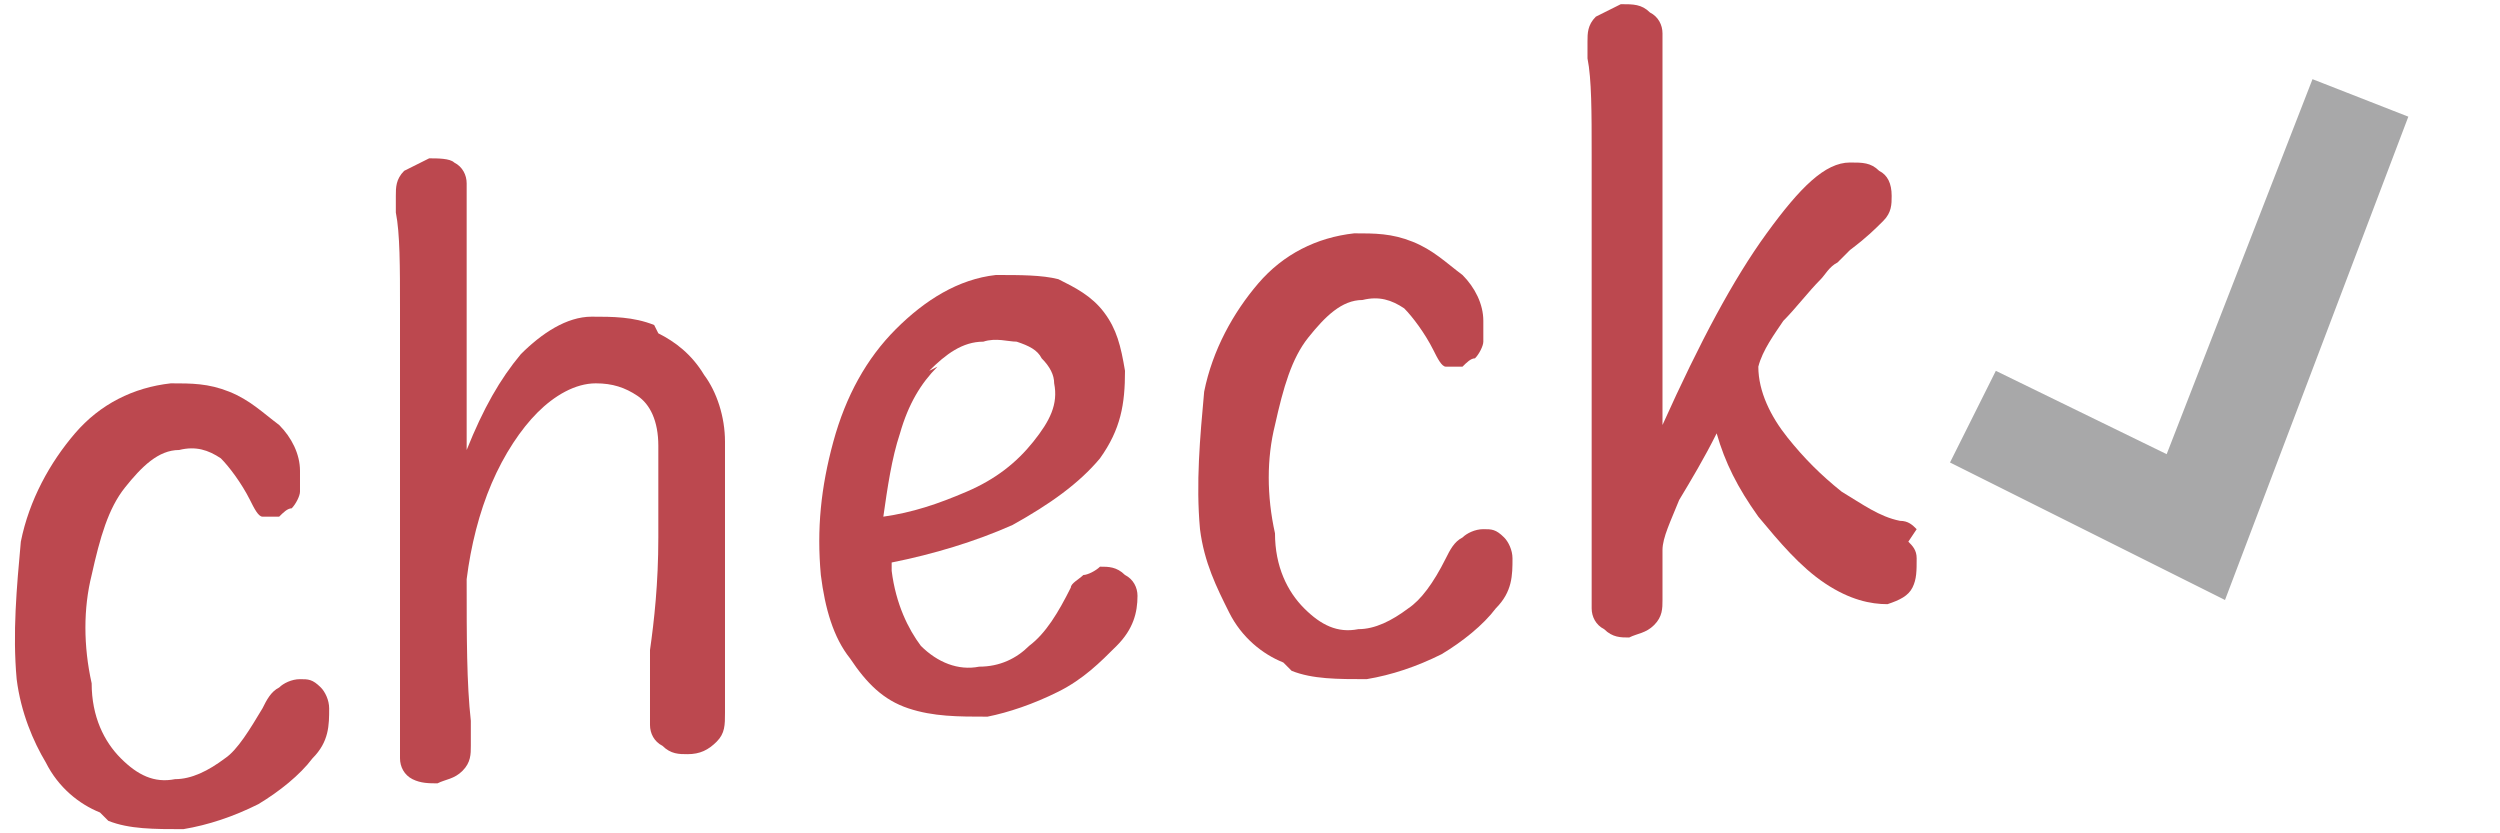
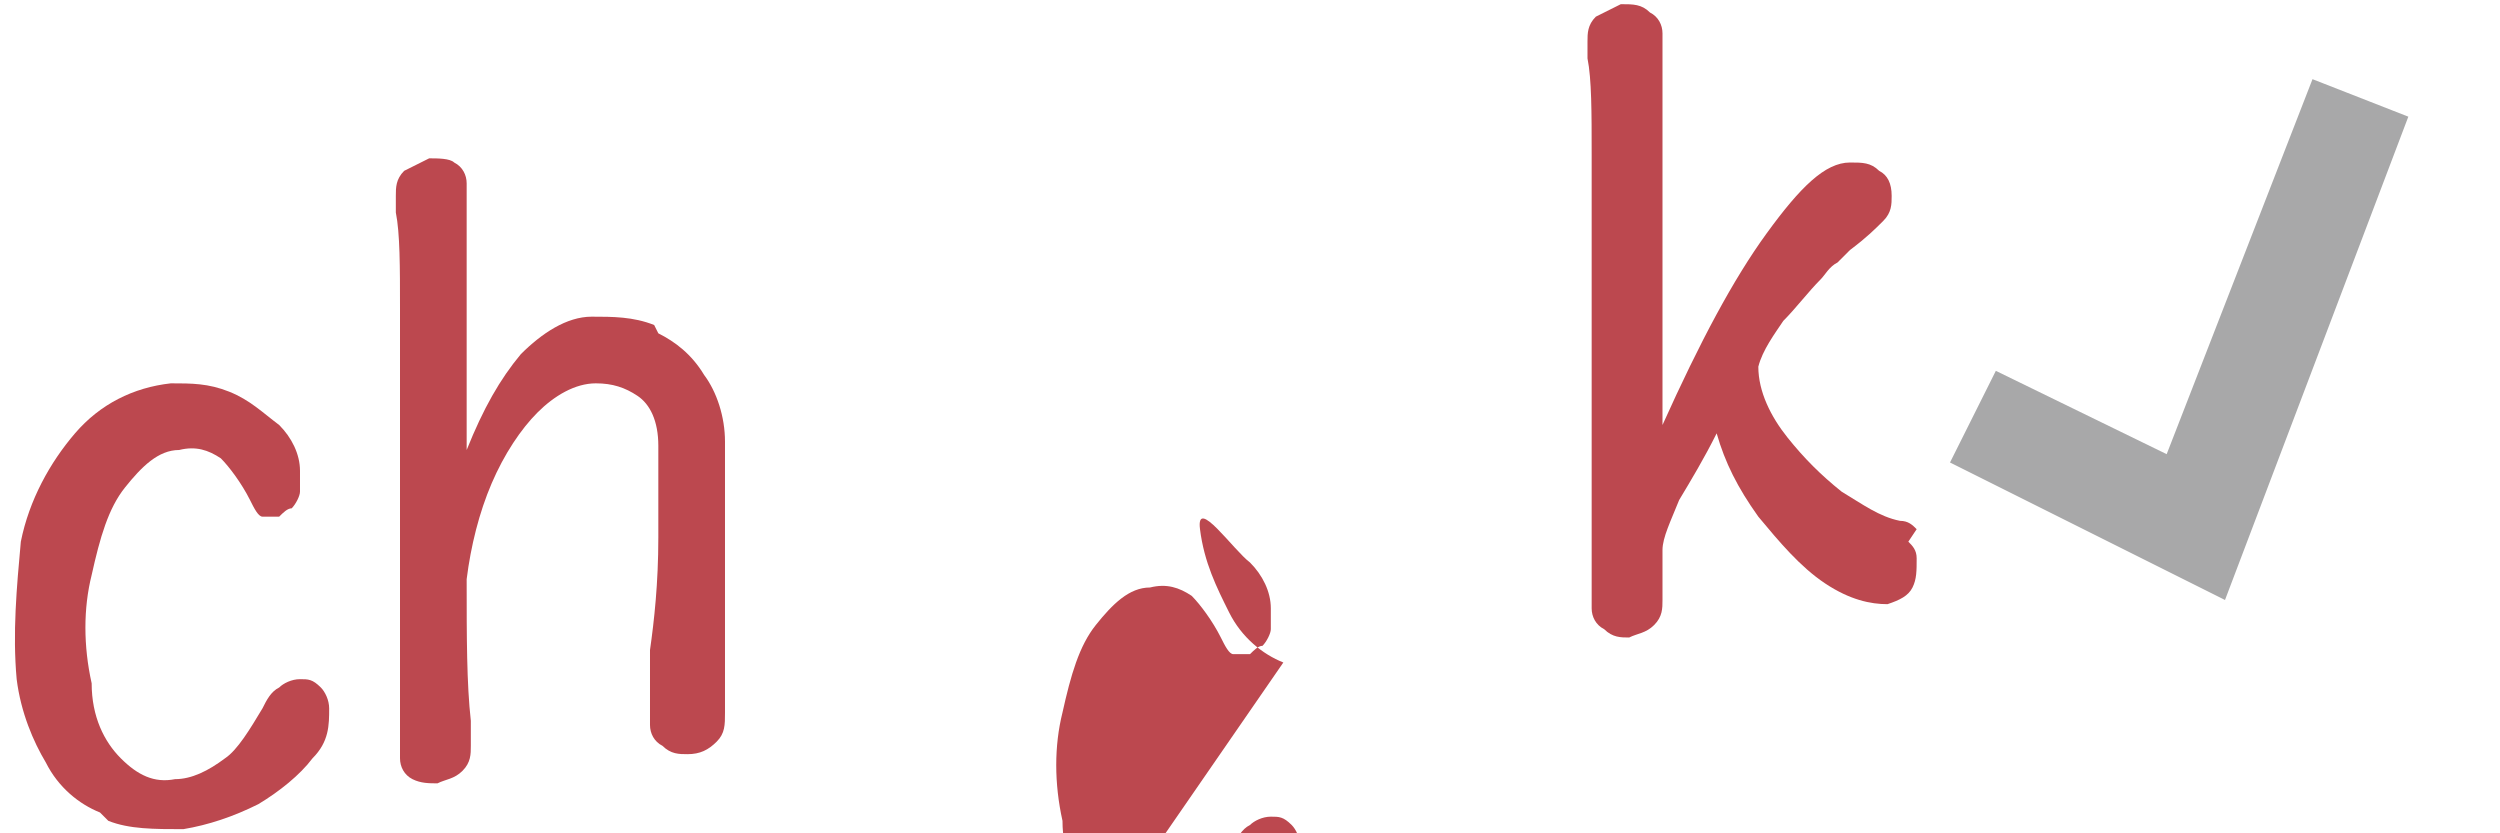
<svg xmlns="http://www.w3.org/2000/svg" id="_レイヤー_1" data-name="レイヤー_1" width="60" height="20" version="1.1" viewBox="0 0 60 20">
  <polygon points="53.4 14.4 46.8 11.1 47.9 8.9 52 10.9 55.5 1.9 57.8 2.8 53.4 14.4" fill="#a8a8a9" />
  <g>
    <path d="M2.4,19.5c-.5-.2-1-.6-1.3-1.2-.3-.5-.6-1.2-.7-2-.1-1.1,0-2.2.1-3.3.2-1,.7-1.9,1.3-2.6.6-.7,1.4-1.1,2.3-1.2.5,0,.9,0,1.4.2s.8.5,1.2.8c.3.3.5.7.5,1.1,0,.2,0,.3,0,.5,0,.1-.1.3-.2.4-.1,0-.2.1-.3.2-.1,0-.3,0-.4,0-.1,0-.2-.2-.3-.4-.2-.4-.5-.8-.7-1-.3-.2-.6-.3-1-.2-.5,0-.9.4-1.3.9-.4.5-.6,1.2-.8,2.1-.2.8-.2,1.7,0,2.6,0,.8.3,1.4.7,1.8.4.4.8.6,1.3.5.4,0,.8-.2,1.2-.5.3-.2.6-.7.9-1.2.1-.2.2-.4.4-.5.1-.1.3-.2.5-.2.2,0,.3,0,.5.2.1.1.2.3.2.5,0,.4,0,.8-.4,1.2-.3.4-.8.8-1.3,1.1-.6.3-1.2.5-1.8.6-.7,0-1.3,0-1.8-.2Z" fill="#bc484f" />
    <path d="M15.8,8c.4.2.8.5,1.1,1,.3.4.5,1,.5,1.6,0,.2,0,.4,0,.7,0,.3,0,.7,0,1v1.8c0,1.5,0,2.5,0,3,0,.3,0,.5-.2.7s-.4.3-.7.3c-.2,0-.4,0-.6-.2-.2-.1-.3-.3-.3-.5,0,0,0-.2,0-.5,0-.2,0-.5,0-.7v-.6c.1-.7.2-1.6.2-2.7,0-1.1,0-1.8,0-2.2,0-.6-.2-1-.5-1.2-.3-.2-.6-.3-1-.3-.5,0-1,.3-1.4.7-.4.4-.8,1-1.1,1.7-.3.7-.5,1.5-.6,2.3,0,1.4,0,2.5.1,3.4,0,.2,0,.5,0,.6,0,.2,0,.4-.2.6-.2.2-.4.2-.6.3-.2,0-.4,0-.6-.1-.2-.1-.3-.3-.3-.5,0-.1,0-.5,0-1.1,0-.6,0-.9,0-1,0-.2,0-.4,0-.4,0-.7,0-1.8,0-3.3,0-2.3,0-4,0-5,0-1,0-1.8-.1-2.3,0-.2,0-.3,0-.4,0-.2,0-.4.2-.6.2-.1.4-.2.6-.3.2,0,.5,0,.6.1.2.1.3.3.3.5,0,0,0,.2,0,.4,0,.2,0,.3,0,.3,0,.4,0,.8,0,1,0,1.2,0,2.8,0,4.7.4-1,.8-1.7,1.3-2.3.5-.5,1.1-.9,1.7-.9.5,0,1,0,1.5.2Z" fill="#bc484f" />
-     <path d="M27,13.8c.2.1.3.3.3.5,0,.4-.1.8-.5,1.2-.4.4-.8.8-1.4,1.1-.6.3-1.2.5-1.7.6-.7,0-1.3,0-1.9-.2-.6-.2-1-.6-1.4-1.2-.4-.5-.6-1.2-.7-2-.1-1.1,0-2.1.3-3.2.3-1.1.8-2,1.5-2.7.7-.7,1.5-1.2,2.4-1.3.6,0,1.1,0,1.5.1.4.2.8.4,1.1.8.3.4.4.8.5,1.4,0,.8-.1,1.4-.6,2.1-.5.6-1.2,1.1-2.1,1.6-.9.4-1.9.7-2.9.9v.2c.1.8.4,1.4.7,1.8.4.4.9.6,1.4.5.5,0,.9-.2,1.2-.5.4-.3.7-.8,1-1.4,0-.1.2-.2.3-.3.1,0,.3-.1.4-.2.2,0,.4,0,.6.2ZM22.5,8.8c-.4.4-.7.9-.9,1.6-.2.6-.3,1.3-.4,2,.7-.1,1.3-.3,2-.6.7-.3,1.2-.7,1.6-1.2.4-.5.6-.9.5-1.4,0-.2-.1-.4-.3-.6-.1-.2-.3-.3-.6-.4-.2,0-.5-.1-.8,0-.5,0-.9.3-1.3.7Z" fill="#bc484f" />
-     <path d="M30.8,15.9c-.5-.2-1-.6-1.3-1.2s-.6-1.2-.7-2c-.1-1.1,0-2.2.1-3.3.2-1,.7-1.9,1.3-2.6.6-.7,1.4-1.1,2.3-1.2.5,0,.9,0,1.4.2s.8.5,1.2.8c.3.3.5.7.5,1.1,0,.2,0,.3,0,.5,0,.1-.1.3-.2.4-.1,0-.2.1-.3.2-.1,0-.3,0-.4,0-.1,0-.2-.2-.3-.4-.2-.4-.5-.8-.7-1-.3-.2-.6-.3-1-.2-.5,0-.9.4-1.3.9-.4.5-.6,1.2-.8,2.1-.2.8-.2,1.7,0,2.6,0,.8.3,1.4.7,1.8.4.4.8.6,1.3.5.4,0,.8-.2,1.2-.5.3-.2.6-.6.9-1.2.1-.2.2-.4.4-.5.1-.1.3-.2.5-.2.2,0,.3,0,.5.2.1.1.2.3.2.5,0,.4,0,.8-.4,1.2-.3.4-.8.8-1.3,1.1-.6.3-1.2.5-1.8.6-.7,0-1.3,0-1.8-.2Z" fill="#bc484f" />
+     <path d="M30.8,15.9c-.5-.2-1-.6-1.3-1.2s-.6-1.2-.7-2s.8.5,1.2.8c.3.3.5.7.5,1.1,0,.2,0,.3,0,.5,0,.1-.1.3-.2.4-.1,0-.2.1-.3.2-.1,0-.3,0-.4,0-.1,0-.2-.2-.3-.4-.2-.4-.5-.8-.7-1-.3-.2-.6-.3-1-.2-.5,0-.9.4-1.3.9-.4.5-.6,1.2-.8,2.1-.2.8-.2,1.7,0,2.6,0,.8.3,1.4.7,1.8.4.4.8.6,1.3.5.4,0,.8-.2,1.2-.5.3-.2.6-.6.9-1.2.1-.2.2-.4.4-.5.1-.1.3-.2.5-.2.2,0,.3,0,.5.2.1.1.2.3.2.5,0,.4,0,.8-.4,1.2-.3.4-.8.8-1.3,1.1-.6.3-1.2.5-1.8.6-.7,0-1.3,0-1.8-.2Z" fill="#bc484f" />
    <path d="M45.8,13c.1.1.2.2.2.4,0,.3,0,.5-.1.7-.1.2-.3.3-.6.4-.4,0-.9-.1-1.5-.5-.6-.4-1.1-1-1.6-1.6-.5-.7-.8-1.3-1-2-.3.6-.6,1.1-.9,1.6-.2.5-.4.9-.4,1.2v.6c0,.2,0,.4,0,.6,0,.2,0,.4-.2.6-.2.2-.4.2-.6.3-.2,0-.4,0-.6-.2-.2-.1-.3-.3-.3-.5,0-.2,0-.6,0-1.2,0-.5,0-.9,0-1.3,0-.6,0-1.5,0-2.9v-.5c0-2.3,0-4,0-5,0-1,0-1.8-.1-2.3,0-.2,0-.3,0-.4,0-.2,0-.4.2-.6.2-.1.4-.2.6-.3.3,0,.5,0,.7.2.2.1.3.3.3.5,0,.1,0,.3,0,.4,0,.1,0,.3,0,.5,0,.3,0,.6,0,.8,0,1.2,0,3,0,5.3,0,1,0,1.8,0,2.4.9-2,1.7-3.5,2.5-4.6.8-1.1,1.4-1.7,2-1.7.3,0,.5,0,.7.2.2.1.3.3.3.6,0,.2,0,.4-.2.6-.2.2-.4.4-.8.7,0,0-.1.1-.3.3-.2.1-.3.3-.4.4-.3.3-.6.7-.9,1-.2.3-.5.7-.6,1.1,0,.6.3,1.2.7,1.7.4.5.8.9,1.3,1.3.5.3.9.6,1.4.7.2,0,.3.1.4.2Z" fill="#bc484f" />
  </g>
</svg>